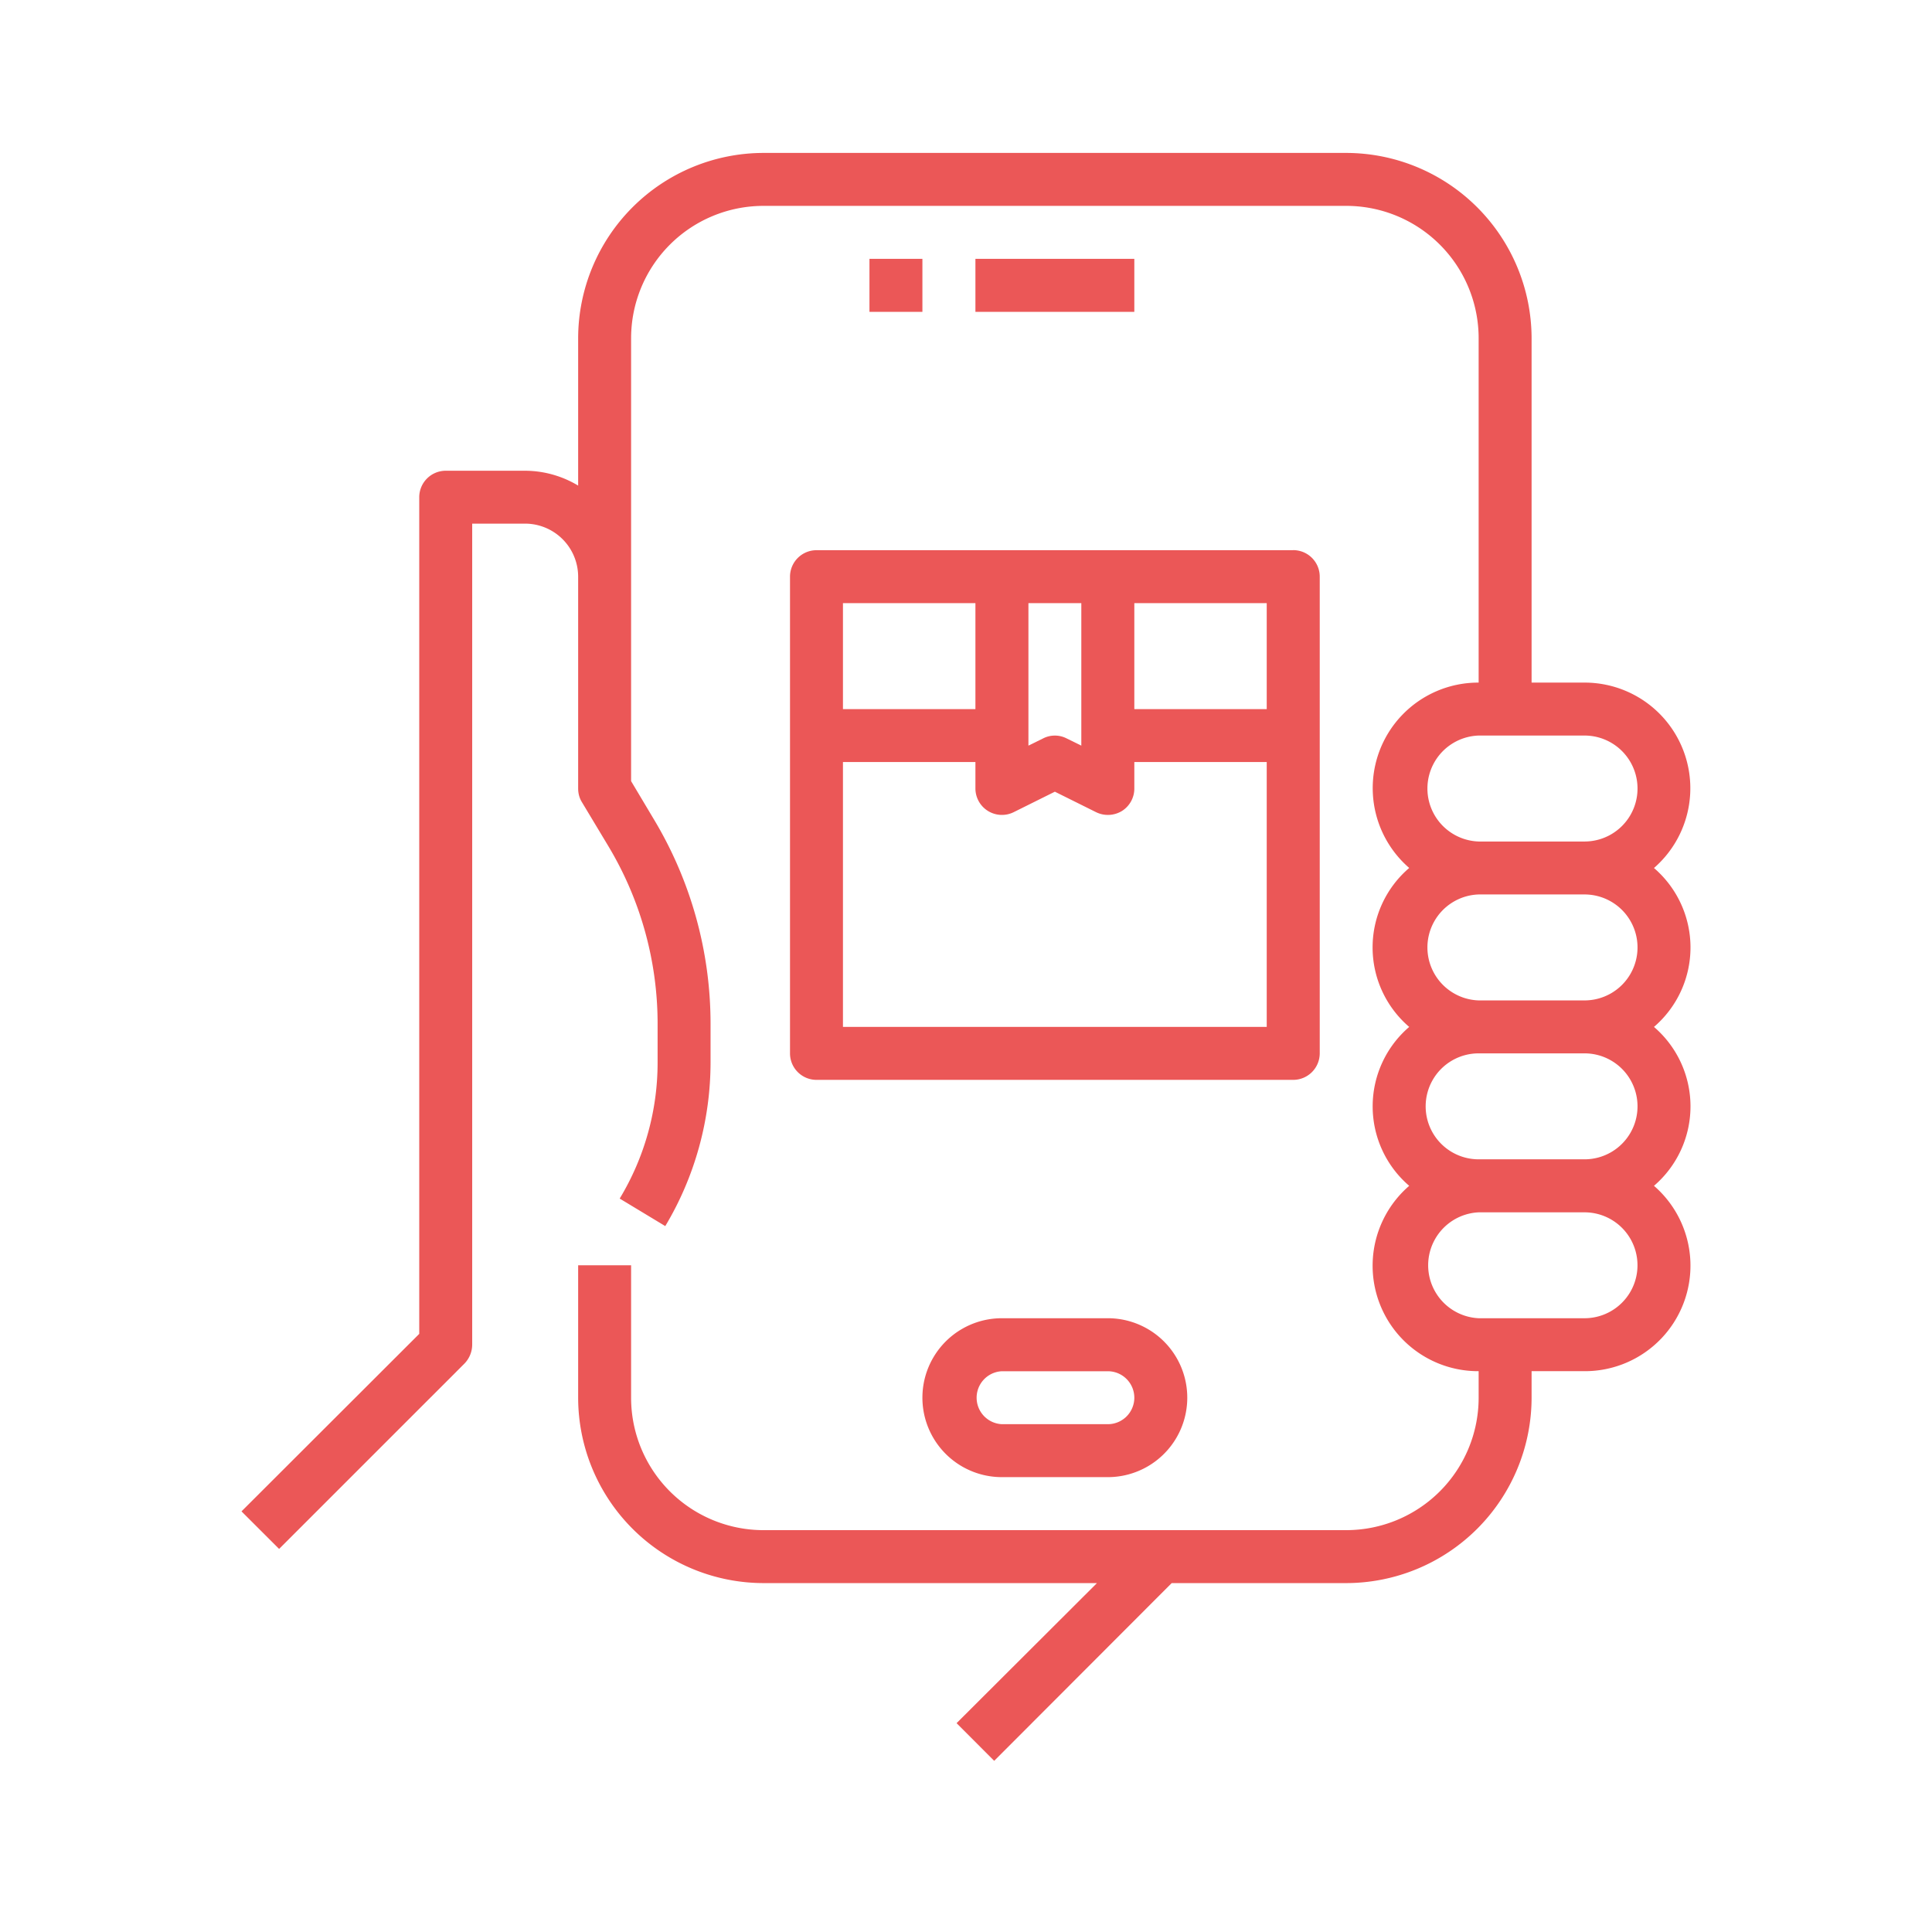
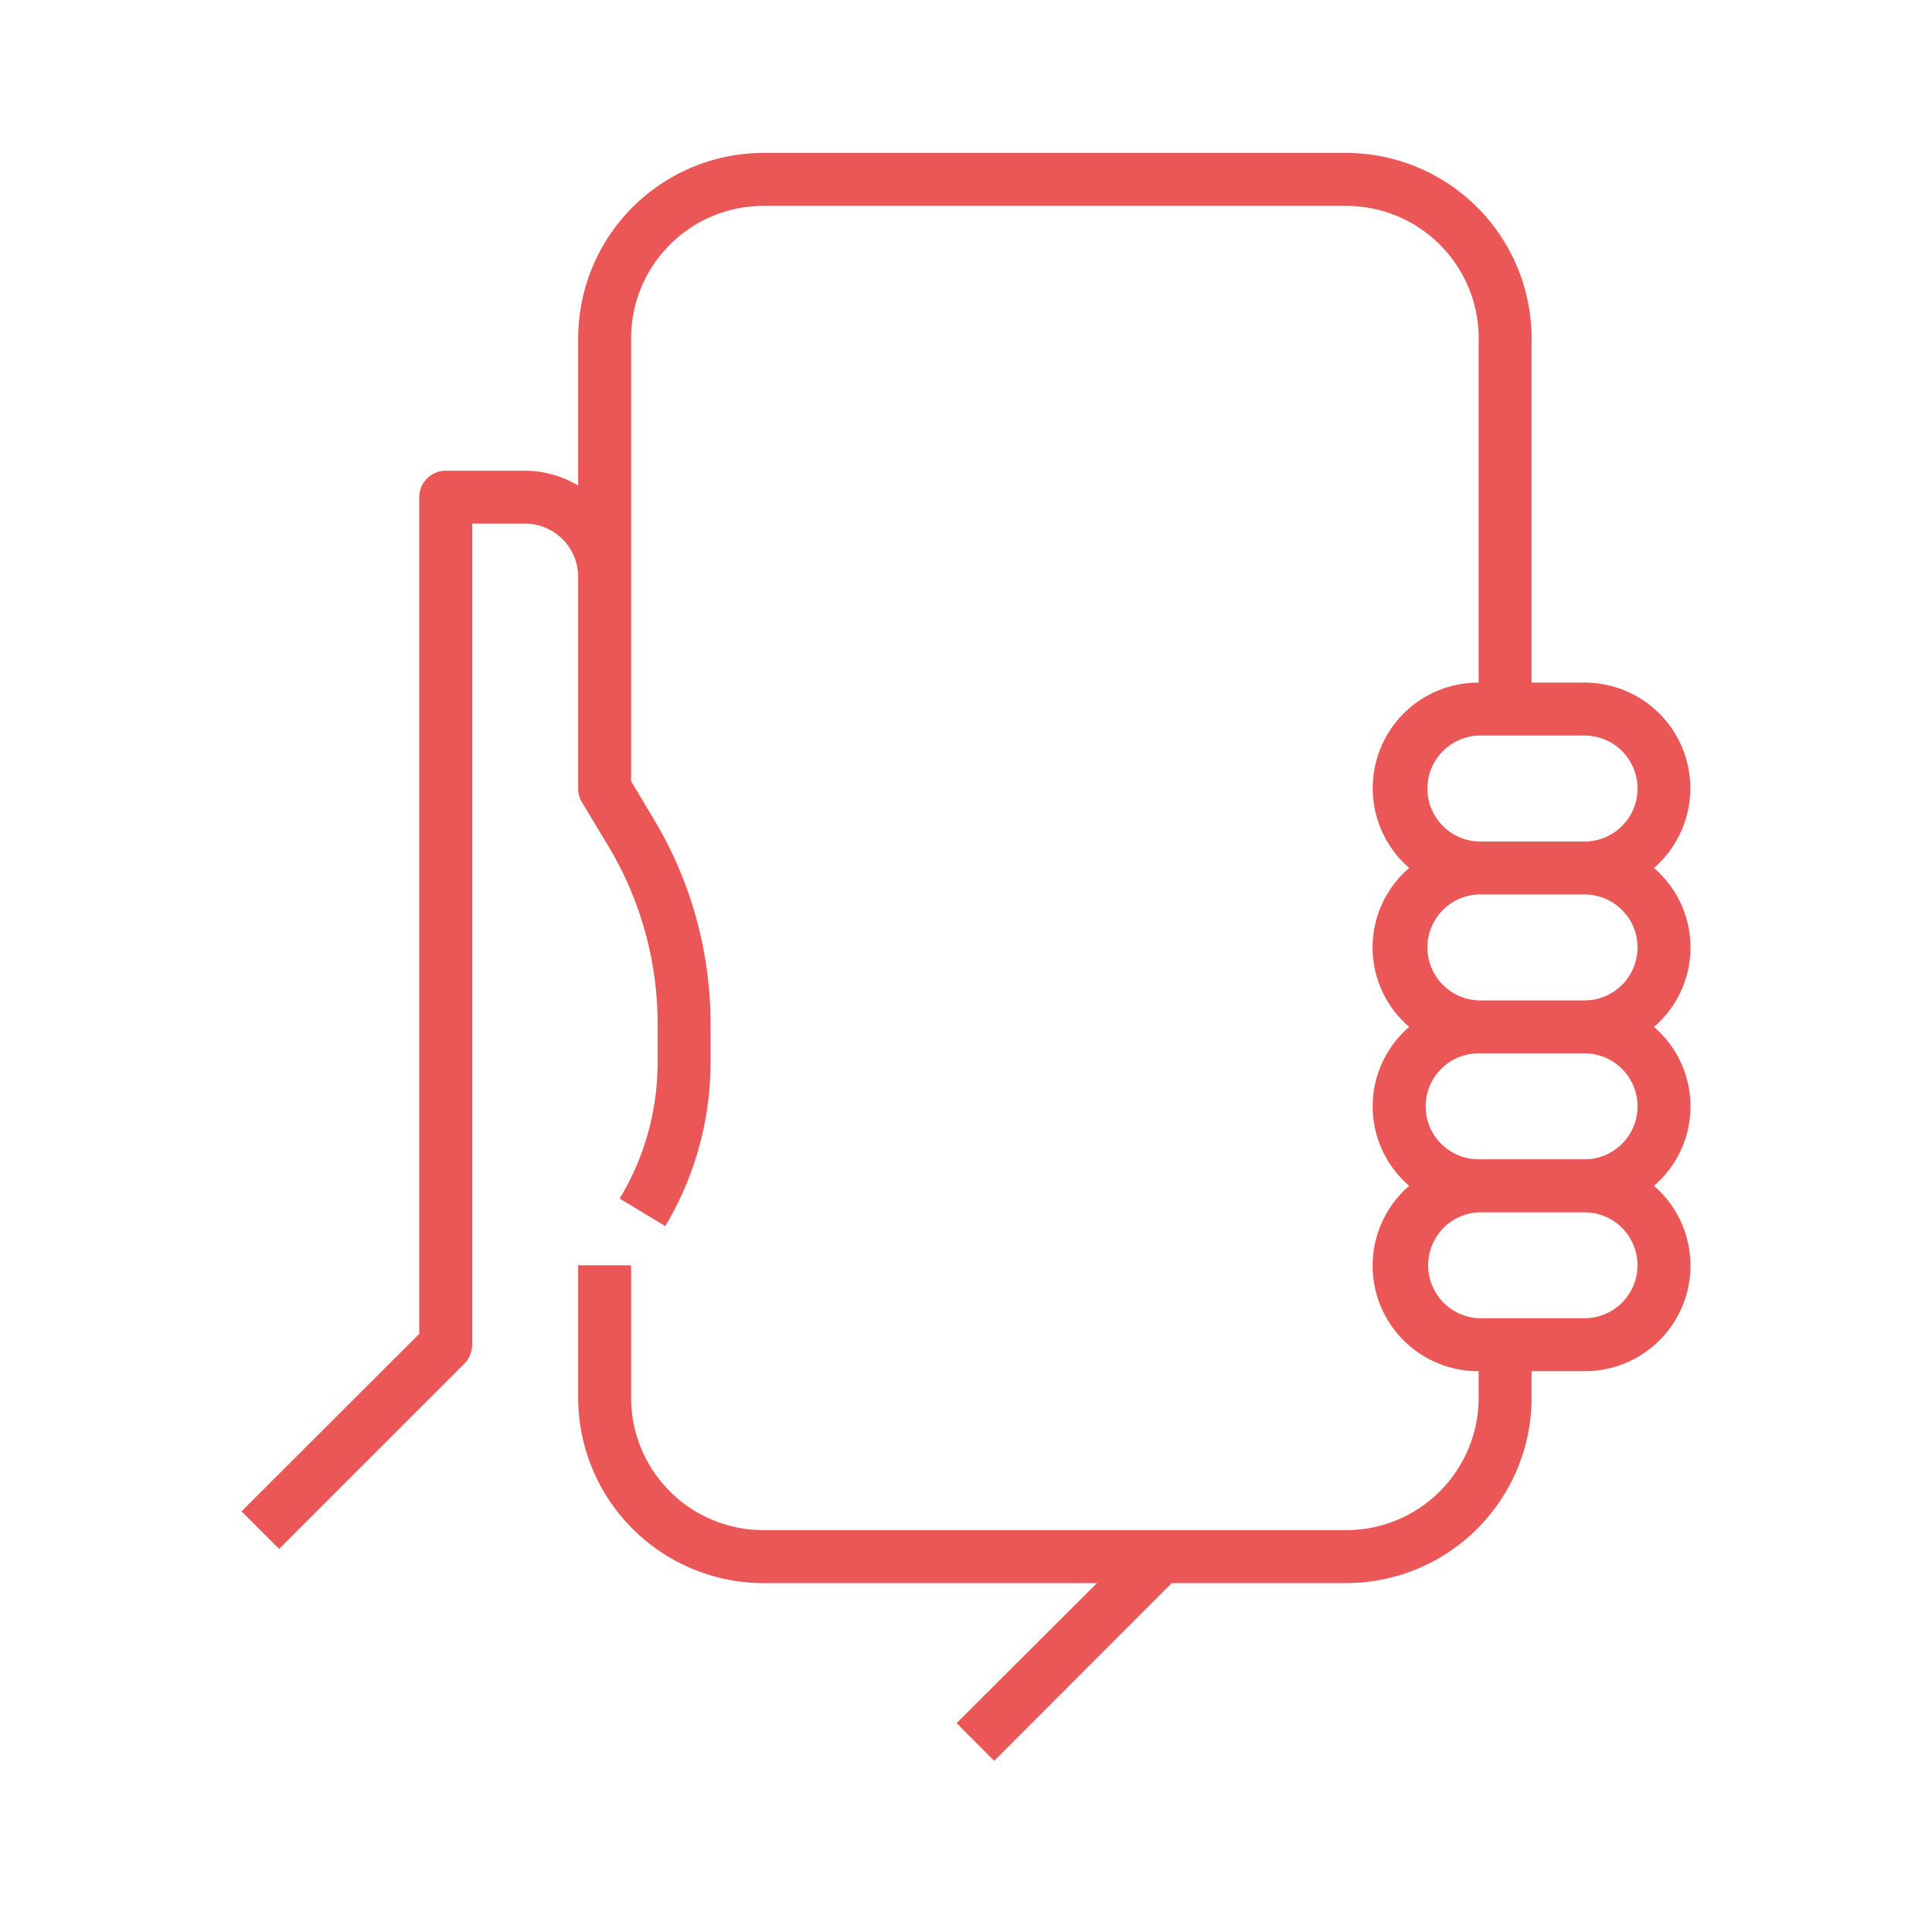
<svg xmlns="http://www.w3.org/2000/svg" width="32" height="32" fill="none">
  <path d="M27.395 14.377a1.75 1.75 0 00-1.15-3.071h-.877V5.603a3.075 3.075 0 00-3.07-3.07h-9.652a3.074 3.074 0 00-3.07 3.07v2.44a1.713 1.713 0 00-.878-.246H7.382a.439.439 0 00-.438.438v13.858L4 25.033l.623.622 3.07-3.07a.453.453 0 00.128-.312v-13.6h.877a.88.88 0 01.878.878v3.51c0 .079.02.156.061.223l.443.737c.531.887.812 1.901.812 2.935v.636a4.351 4.351 0 01-.628 2.26l.755.456c.491-.82.75-1.76.75-2.716v-.636a6.578 6.578 0 00-.939-3.386l-.377-.632V5.603a2.193 2.193 0 012.193-2.193h9.651a2.193 2.193 0 012.194 2.193v5.703a1.748 1.748 0 00-1.15 3.07 1.732 1.732 0 000 2.633 1.733 1.733 0 000 2.632 1.747 1.747 0 001.15 3.07v.44a2.194 2.194 0 01-2.194 2.193h-9.65a2.193 2.193 0 01-2.194-2.194v-2.193h-.877v2.193a3.074 3.074 0 003.07 3.071h5.523l-2.325 2.32.623.624 2.94-2.944h2.89a3.074 3.074 0 003.071-3.07v-.44h.877a1.748 1.748 0 001.15-3.07 1.734 1.734 0 000-2.632 1.734 1.734 0 000-2.632zm-1.15 7.457h-1.754a.878.878 0 010-1.754h1.754a.877.877 0 110 1.754zm0-2.632h-1.754a.877.877 0 110-1.755h1.754a.877.877 0 110 1.755zm0-2.632h-1.754a.878.878 0 010-1.755h1.754a.877.877 0 010 1.755zm0-2.632h-1.754a.878.878 0 010-1.755h1.754a.877.877 0 110 1.755z" fill="#EB5757" />
-   <path d="M14.401 4.287h.877v.878h-.877v-.878zm1.755 0h2.632v.878h-2.632v-.878zm.438 17.547a1.316 1.316 0 100 2.632h1.755a1.316 1.316 0 000-2.632h-1.755zm2.194 1.316a.439.439 0 01-.439.439h-1.755a.439.439 0 010-.877h1.755a.439.439 0 01.439.438zM21.42 9.113h-7.896a.439.439 0 00-.439.438v7.897a.439.439 0 00.439.438h7.896a.44.44 0 00.439-.438V9.55a.439.439 0 00-.44-.438zm-4.387.877h.877v2.36l-.24-.118a.428.428 0 00-.396 0l-.24.118V9.99zm-3.07 0h2.193v1.755h-2.194V9.99zm7.018 7.019h-7.019v-4.387h2.194v.439a.439.439 0 00.636.39l.68-.338.68.338a.446.446 0 00.43-.018.438.438 0 00.206-.372v-.439h2.193v4.387zm0-5.264h-2.193V9.99h2.193v1.755z" fill="#EB5757" />
</svg>